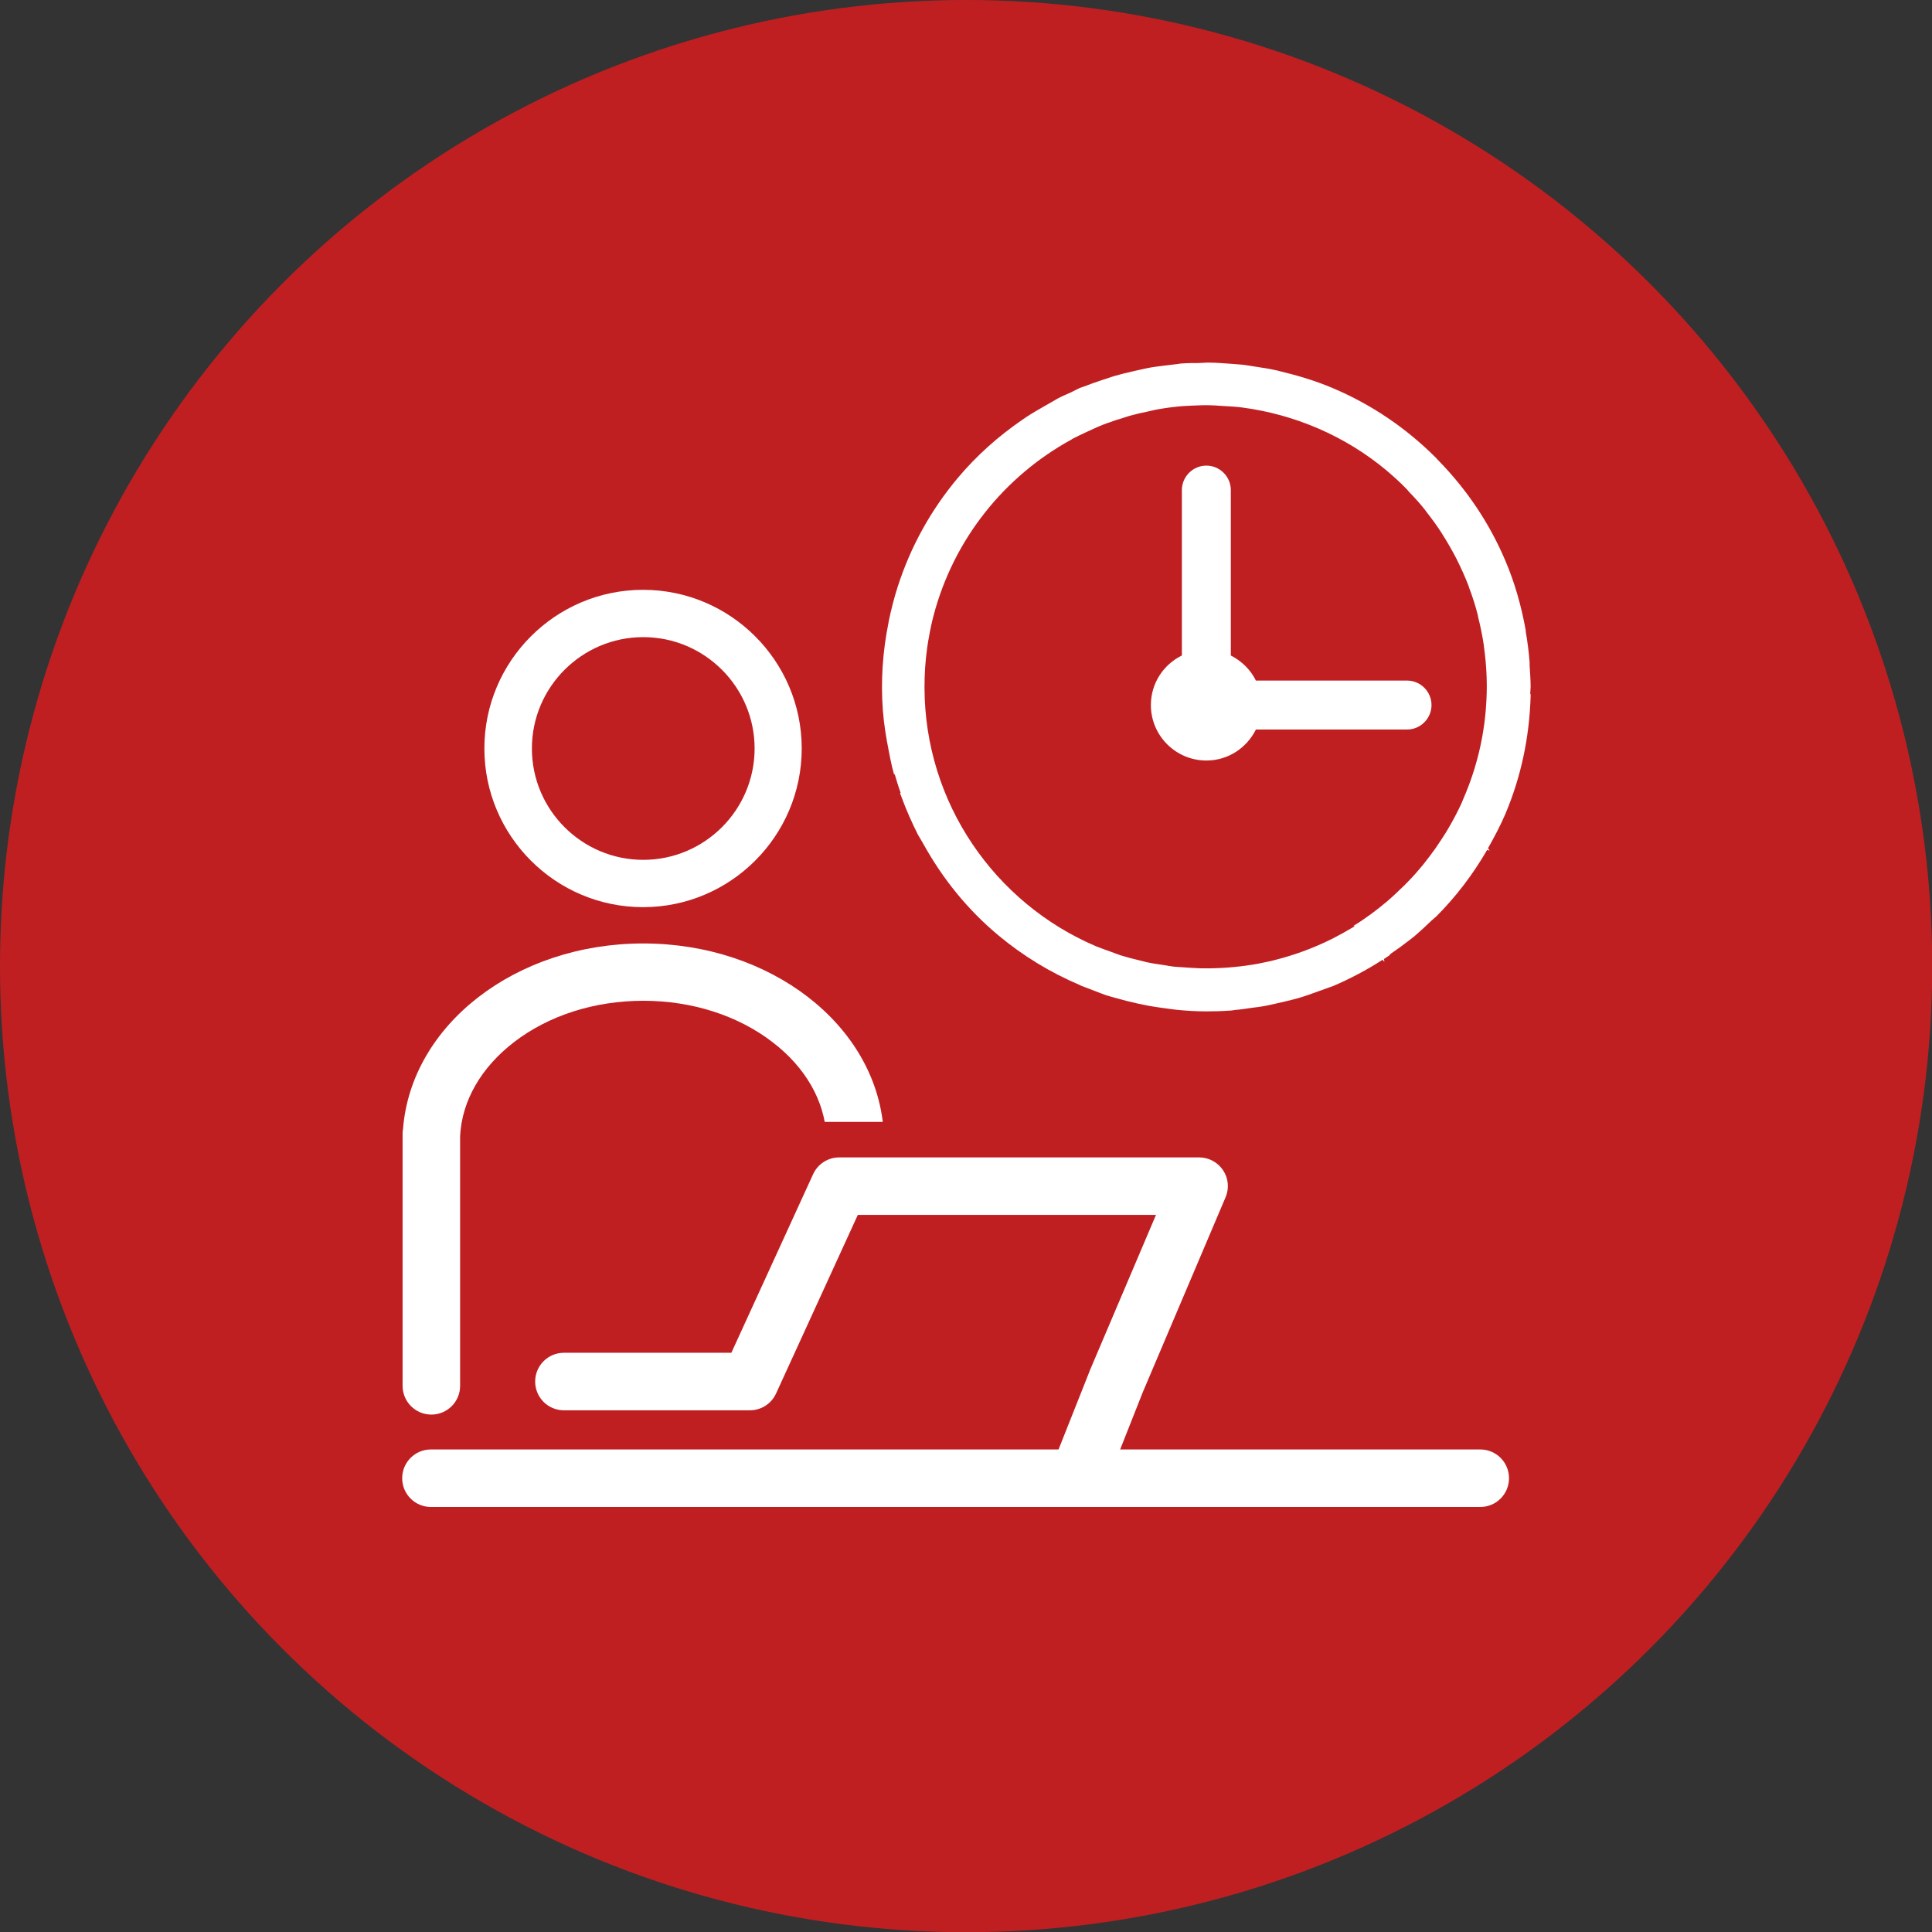
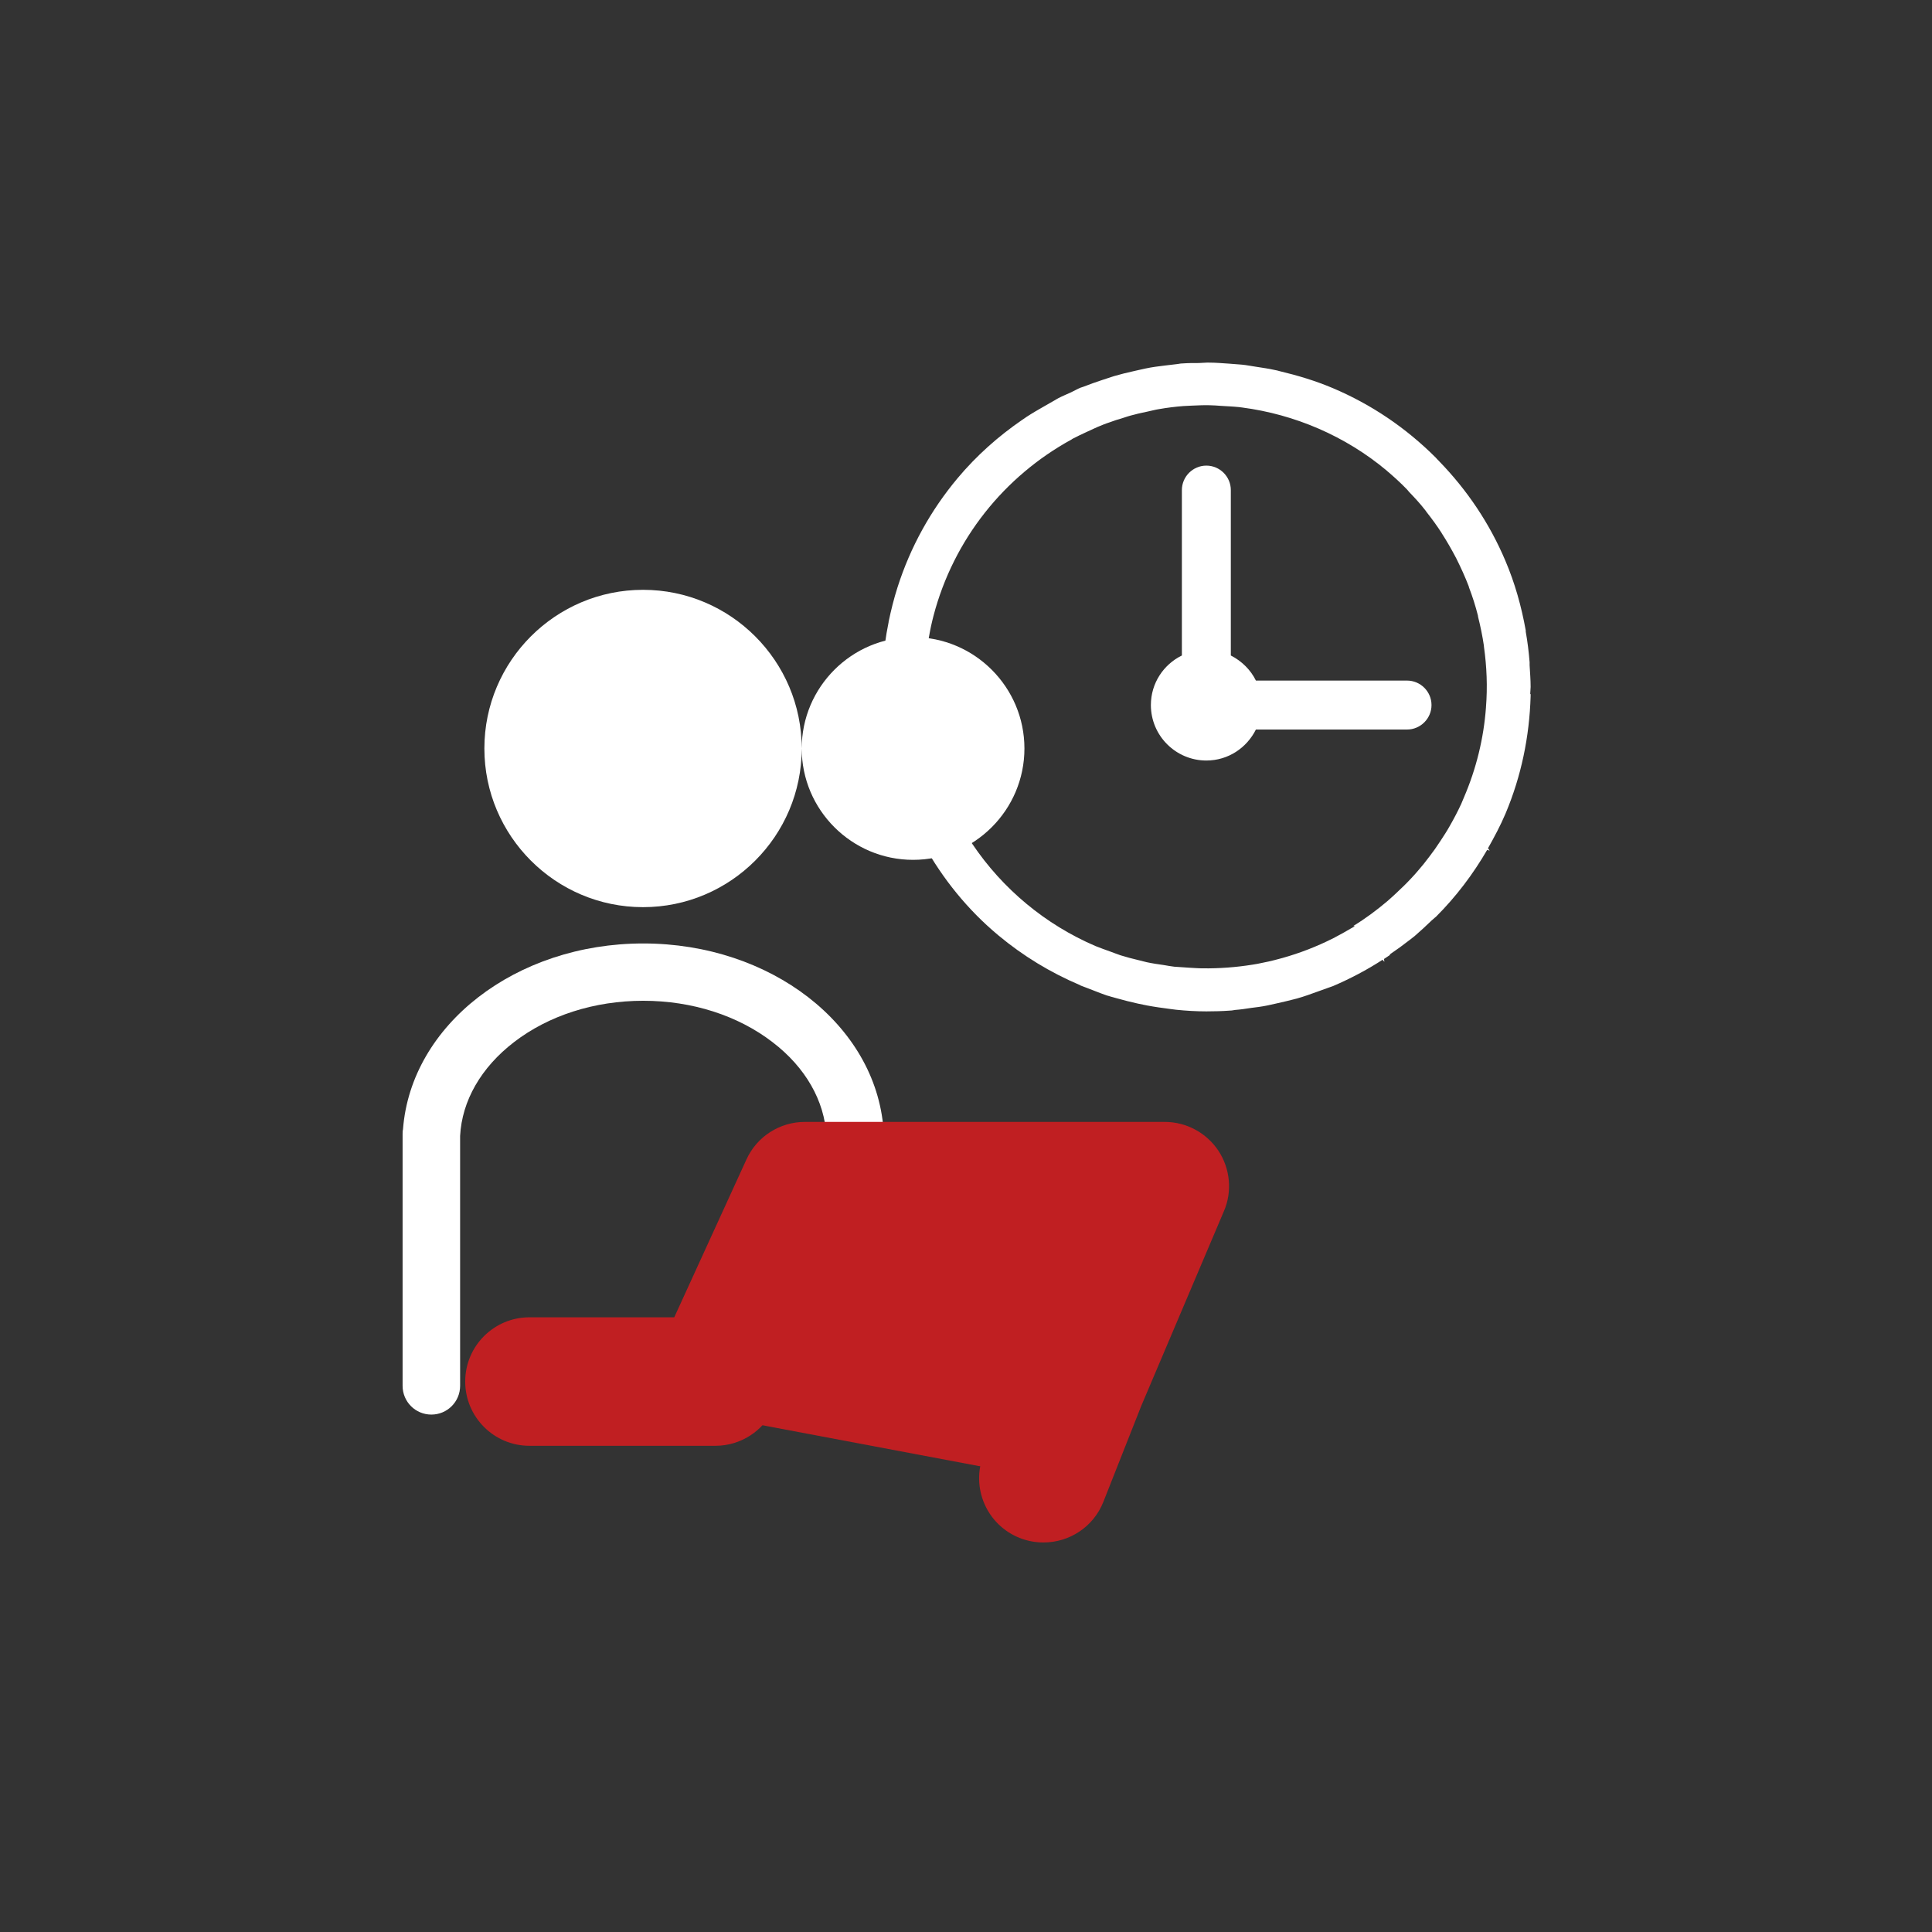
<svg xmlns="http://www.w3.org/2000/svg" id="_レイヤー_2" data-name="レイヤー 2" width="33.42mm" height="33.42mm" viewBox="0 0 94.73 94.73">
  <rect x="0" y="0" width="94.73" height="94.73" fill="#333333" stroke="none" />
  <defs>
    <style>
      .cls-1 {
        fill: #fff;
      }

      .cls-2 {
        fill: #c01f22;
      }
    </style>
  </defs>
  <g id="PC_福利厚生_研修制度" data-name="PC_福利厚生・ 研修制度">
    <g>
-       <circle class="cls-2" cx="47.37" cy="47.37" r="47.37" />
      <g>
        <g>
          <path class="cls-1" d="M41.93,70.05c-.78,0-1.41-.63-1.41-1.41v-12.84s0-.06,0-.1c-.09-1.73-1.03-3.37-2.64-4.6-1.7-1.31-3.95-2.03-6.34-2.03s-4.64.72-6.34,2.03c-1.61,1.24-2.55,2.87-2.64,4.6,0,.03,0,.06,0,.1v12.15c0,.78-.63,1.41-1.41,1.41s-1.41-.63-1.41-1.41v-12.32c0-.09,0-.18.02-.26.39-5.12,5.53-9.11,11.78-9.11s11.39,3.99,11.78,9.11c.02.09.02.17.02.26v13.01c0,.78-.63,1.41-1.41,1.41Z" />
          <g>
            <polyline class="cls-2" points="25.96 67.73 35.07 67.73 39.46 58.15 57.11 58.15 53.04 67.73 51.16 72.48" />
            <path class="cls-2" d="M51.16,75.63c-.39,0-.78-.07-1.16-.22-1.62-.64-2.41-2.47-1.77-4.09l1.88-4.74s.02-.05.03-.07l2.21-5.2h-10.87l-3.54,7.74c-.51,1.12-1.63,1.84-2.86,1.84h-9.12c-1.74,0-3.15-1.41-3.15-3.15s1.41-3.15,3.15-3.15h7.1l3.54-7.74c.51-1.12,1.63-1.84,2.86-1.84h17.65c1.06,0,2.04.53,2.63,1.41.58.88.69,2,.27,2.97l-4.05,9.54-1.86,4.71c-.49,1.24-1.68,1.99-2.93,1.99Z" />
          </g>
-           <path class="cls-1" d="M39.31,36.7c0,4.29-3.49,7.78-7.78,7.78s-7.78-3.49-7.78-7.78,3.49-7.78,7.78-7.78,7.78,3.49,7.78,7.78ZM26.08,36.7c0,3.01,2.45,5.46,5.46,5.46s5.46-2.45,5.46-5.46-2.45-5.46-5.46-5.46-5.46,2.45-5.46,5.46Z" />
+           <path class="cls-1" d="M39.31,36.7c0,4.29-3.49,7.78-7.78,7.78s-7.78-3.49-7.78-7.78,3.49-7.78,7.78-7.78,7.78,3.49,7.78,7.78Zc0,3.01,2.45,5.46,5.46,5.46s5.46-2.45,5.46-5.46-2.45-5.46-5.46-5.46-5.46,2.45-5.46,5.46Z" />
          <g>
-             <polyline class="cls-2" points="27.66 67.73 36.78 67.73 41.16 58.15 58.81 58.15 54.74 67.73 52.86 72.48" />
-             <path class="cls-1" d="M52.86,73.89c-.17,0-.35-.03-.52-.1-.72-.29-1.08-1.1-.79-1.83l1.88-4.74s0-.02.01-.03l3.24-7.62h-14.62l-4.01,8.76c-.23.5-.73.82-1.28.82h-9.12c-.78,0-1.41-.63-1.41-1.41s.63-1.41,1.41-1.41h8.21l4.01-8.76c.23-.5.73-.82,1.28-.82h17.65c.47,0,.91.24,1.17.63.26.39.31.89.12,1.33l-4.06,9.56-1.87,4.73c-.22.55-.75.89-1.31.89Z" />
-           </g>
-           <path class="cls-1" d="M72.58,73.89H21.13c-.78,0-1.41-.63-1.41-1.41s.63-1.41,1.41-1.41h51.45c.78,0,1.41.63,1.41,1.41s-.63,1.41-1.41,1.41Z" />
+             </g>
        </g>
        <g>
          <path class="cls-1" d="M61.58,35.77h7.41c.66,0,1.2-.54,1.2-1.2s-.54-1.2-1.2-1.2h-7.41c-.26-.53-.7-.96-1.23-1.23v-8.11c0-.66-.54-1.2-1.2-1.2s-1.2.54-1.2,1.2v8.11c-.9.44-1.52,1.36-1.52,2.43,0,1.5,1.22,2.72,2.72,2.72,1.07,0,1.98-.62,2.43-1.52Z" />
          <path class="cls-1" d="M75.03,34.02c0-.11.02-.22.02-.34,0-.36-.03-.71-.05-1.06,0-.04,0-.08,0-.11,0-.01,0-.02,0-.04-.04-.5-.1-1-.19-1.5,0-.02,0-.04,0-.06-.21-1.17-.53-2.32-1-3.42-.77-1.82-1.87-3.46-3.25-4.88-.02-.02-.03-.04-.05-.05-.04-.04-.07-.08-.11-.12-1.46-1.46-3.16-2.61-5.05-3.41-.85-.36-1.72-.62-2.6-.83-.08-.02-.17-.05-.25-.06-.31-.07-.62-.11-.93-.16-.22-.03-.45-.08-.67-.1-.21-.02-.42-.03-.64-.05-.32-.02-.65-.05-.97-.05-.04,0-.08,0-.12,0-.13,0-.26.02-.39.02-.27,0-.53,0-.8.02-.09,0-.17.02-.25.03-.2.02-.39.05-.59.07-.33.04-.66.08-.98.15-.2.04-.39.09-.58.13-.32.07-.64.15-.95.24-.19.06-.39.13-.58.19-.31.1-.61.21-.92.33-.05.02-.1.03-.15.05-.15.06-.3.15-.45.22-.21.1-.42.18-.63.29-.06.03-.12.07-.19.11-.17.09-.32.19-.49.28-.3.17-.61.35-.9.54-.06.04-.12.09-.19.13-1.18.81-2.25,1.76-3.18,2.87-1.32,1.58-2.31,3.37-2.94,5.34-.18.56-.32,1.13-.44,1.7v.02s0,0,0,0c-.29,1.42-.39,2.87-.28,4.33.05.67.16,1.33.29,1.99h0c.05.26.1.51.16.77l.1.38.03-.02c.09.31.18.61.29.91l-.03.02.1.26c.22.6.49,1.2.78,1.78.05.09.11.18.16.27.04.07.08.13.11.19.95,1.71,2.17,3.22,3.67,4.47,1.21,1.01,2.56,1.83,4,2.44.01,0,.02.01.03.02.11.05.23.08.34.13.32.12.63.25.95.36.04.01.08.02.11.03.11.04.23.06.35.1.35.1.71.19,1.07.27.15.03.29.06.44.09.37.07.74.12,1.12.17.1.01.21.03.31.04.49.05.99.08,1.48.08.39,0,.78-.01,1.18-.04.08,0,.15-.02.23-.03.27-.02.53-.06.79-.1.25-.03.49-.06.74-.11.31-.06.62-.14.94-.21.19-.05.38-.09.56-.14.36-.1.71-.23,1.07-.36.13-.05.26-.09.39-.14.1-.04.21-.07.31-.11.84-.36,1.66-.79,2.43-1.29l.09.1-.02-.14.3-.2-.02-.02c.34-.23.67-.47.99-.72h0s.23-.18.23-.18c.29-.25.57-.51.85-.78.02-.02.04-.03.06-.05.04-.04.09-.08.14-.12.99-.99,1.82-2.09,2.51-3.28l.12.04-.08-.12c.31-.55.61-1.11.86-1.7.77-1.83,1.17-3.76,1.23-5.75,0-.03,0-.07,0-.1ZM66.43,45.41c-.07.05-.15.09-.22.13-.22.13-.45.26-.68.38-.05.03-.1.05-.15.08-.81.41-1.64.73-2.49.97-.05.01-.1.03-.15.04-.36.1-.72.18-1.09.25-.08.01-.16.03-.24.04-.81.13-1.63.19-2.44.18-.22,0-.43-.02-.65-.03-.25-.02-.49-.03-.74-.05-.17-.02-.34-.05-.51-.08-.28-.04-.56-.08-.84-.14-.13-.03-.27-.07-.4-.1-.3-.07-.6-.15-.89-.24-.18-.06-.35-.13-.52-.19-.23-.08-.47-.17-.7-.26-4.93-2.11-8.39-7.01-8.39-12.7,0-.64.04-1.28.13-1.92l.05-.33c.06-.34.12-.67.2-1h0l.06-.24c.99-3.78,3.49-6.85,6.75-8.64.02-.01.04-.02.06-.04.23-.12.46-.23.7-.34.17-.08.33-.15.5-.23.21-.09.43-.18.65-.25.18-.07.37-.13.55-.18.21-.07.42-.14.64-.19.21-.06.43-.1.65-.15.19-.04.37-.09.56-.12.4-.07.8-.12,1.2-.15.13-.01.26-.01.39-.02.3-.01.6-.03.89-.02.19,0,.37.02.55.03.29.02.59.03.88.06.05,0,.1.02.16.02,2.59.34,5.07,1.4,7.1,3.1,0,0,.02.02.02.02.33.28.65.57.95.88.04.04.08.09.12.14.27.28.54.57.78.88.03.03.05.07.08.11.26.33.51.67.74,1.03,0,0,0,.01.01.02.25.39.48.79.7,1.21.23.46.44.92.62,1.39,0,0,0,.01,0,.02.18.47.33.94.45,1.42,0,.01,0,.02,0,.03.12.48.22.96.29,1.44,0,0,0,.02,0,.03.14.99.18,1.98.1,2.98,0,0,0,0,0,.01-.11,1.5-.47,2.99-1.08,4.41l-.13.31h0c-.17.37-.36.73-.56,1.08-.14.25-.3.5-.46.74-.09.13-.18.26-.27.4-.18.25-.37.5-.56.74-.2.24-.4.48-.61.7-.11.12-.22.23-.34.35-.27.26-.54.52-.83.77-.52.44-1.07.85-1.66,1.21Z" />
        </g>
      </g>
    </g>
  </g>
</svg>